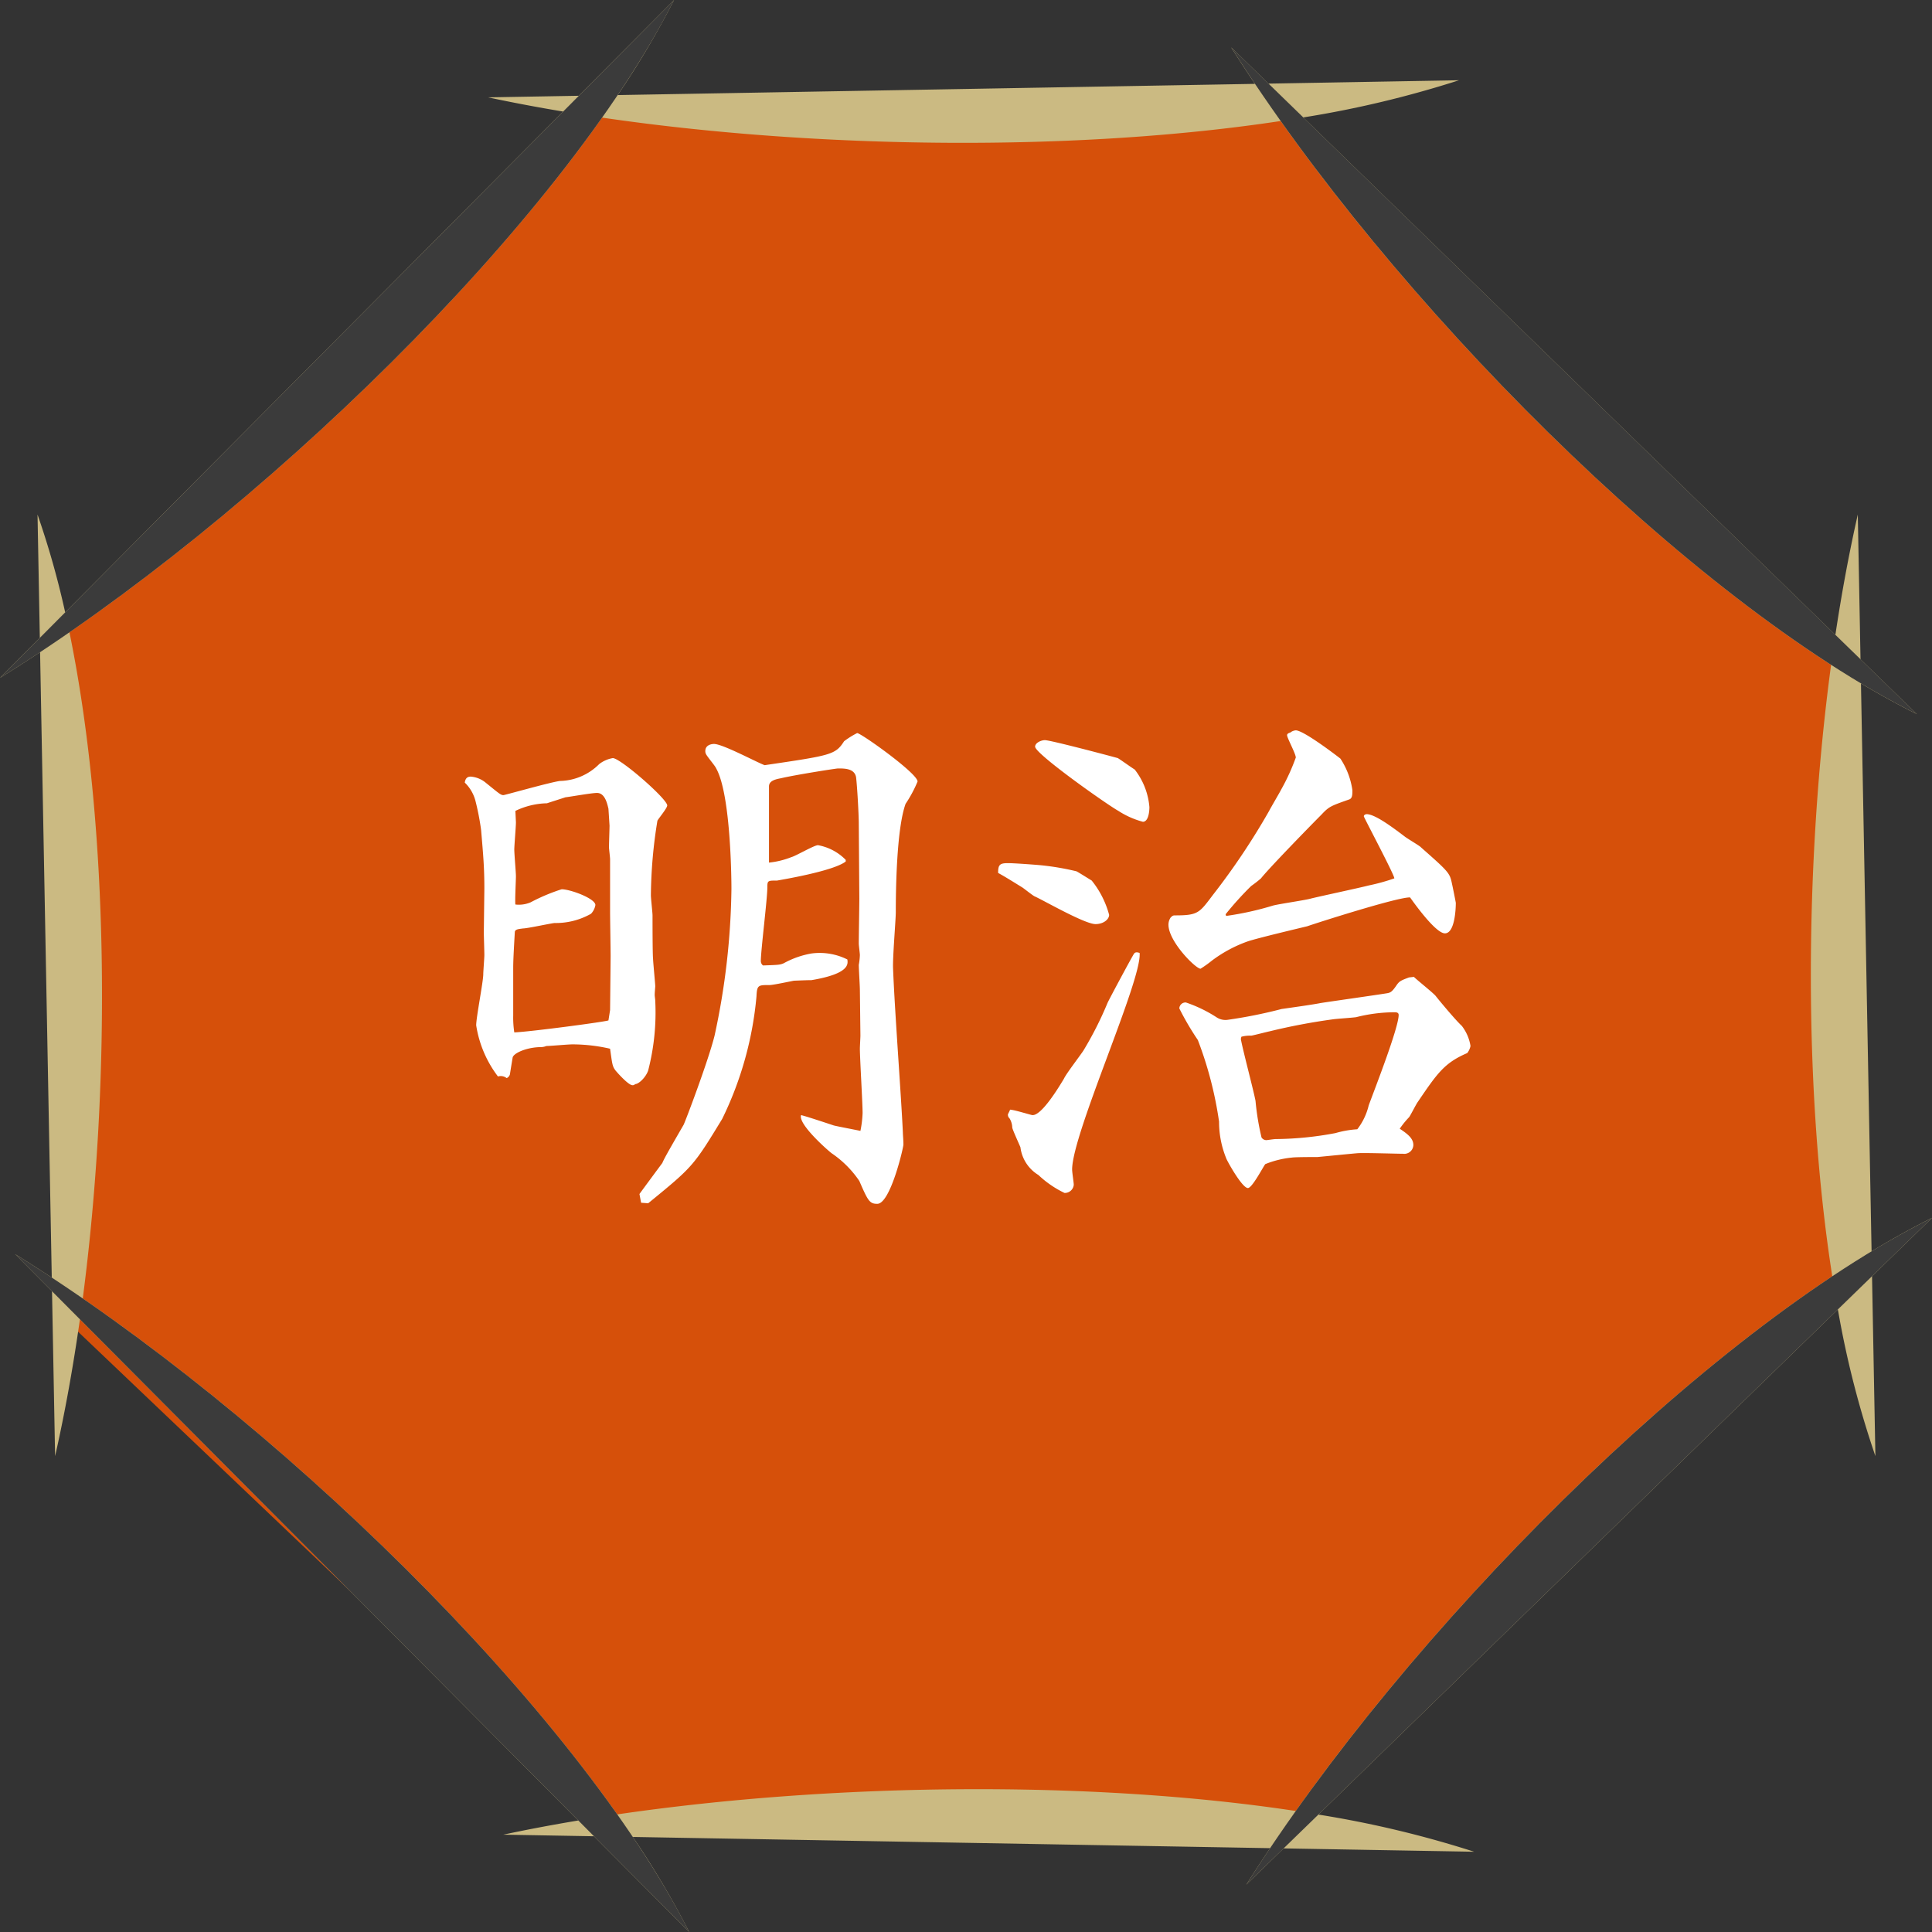
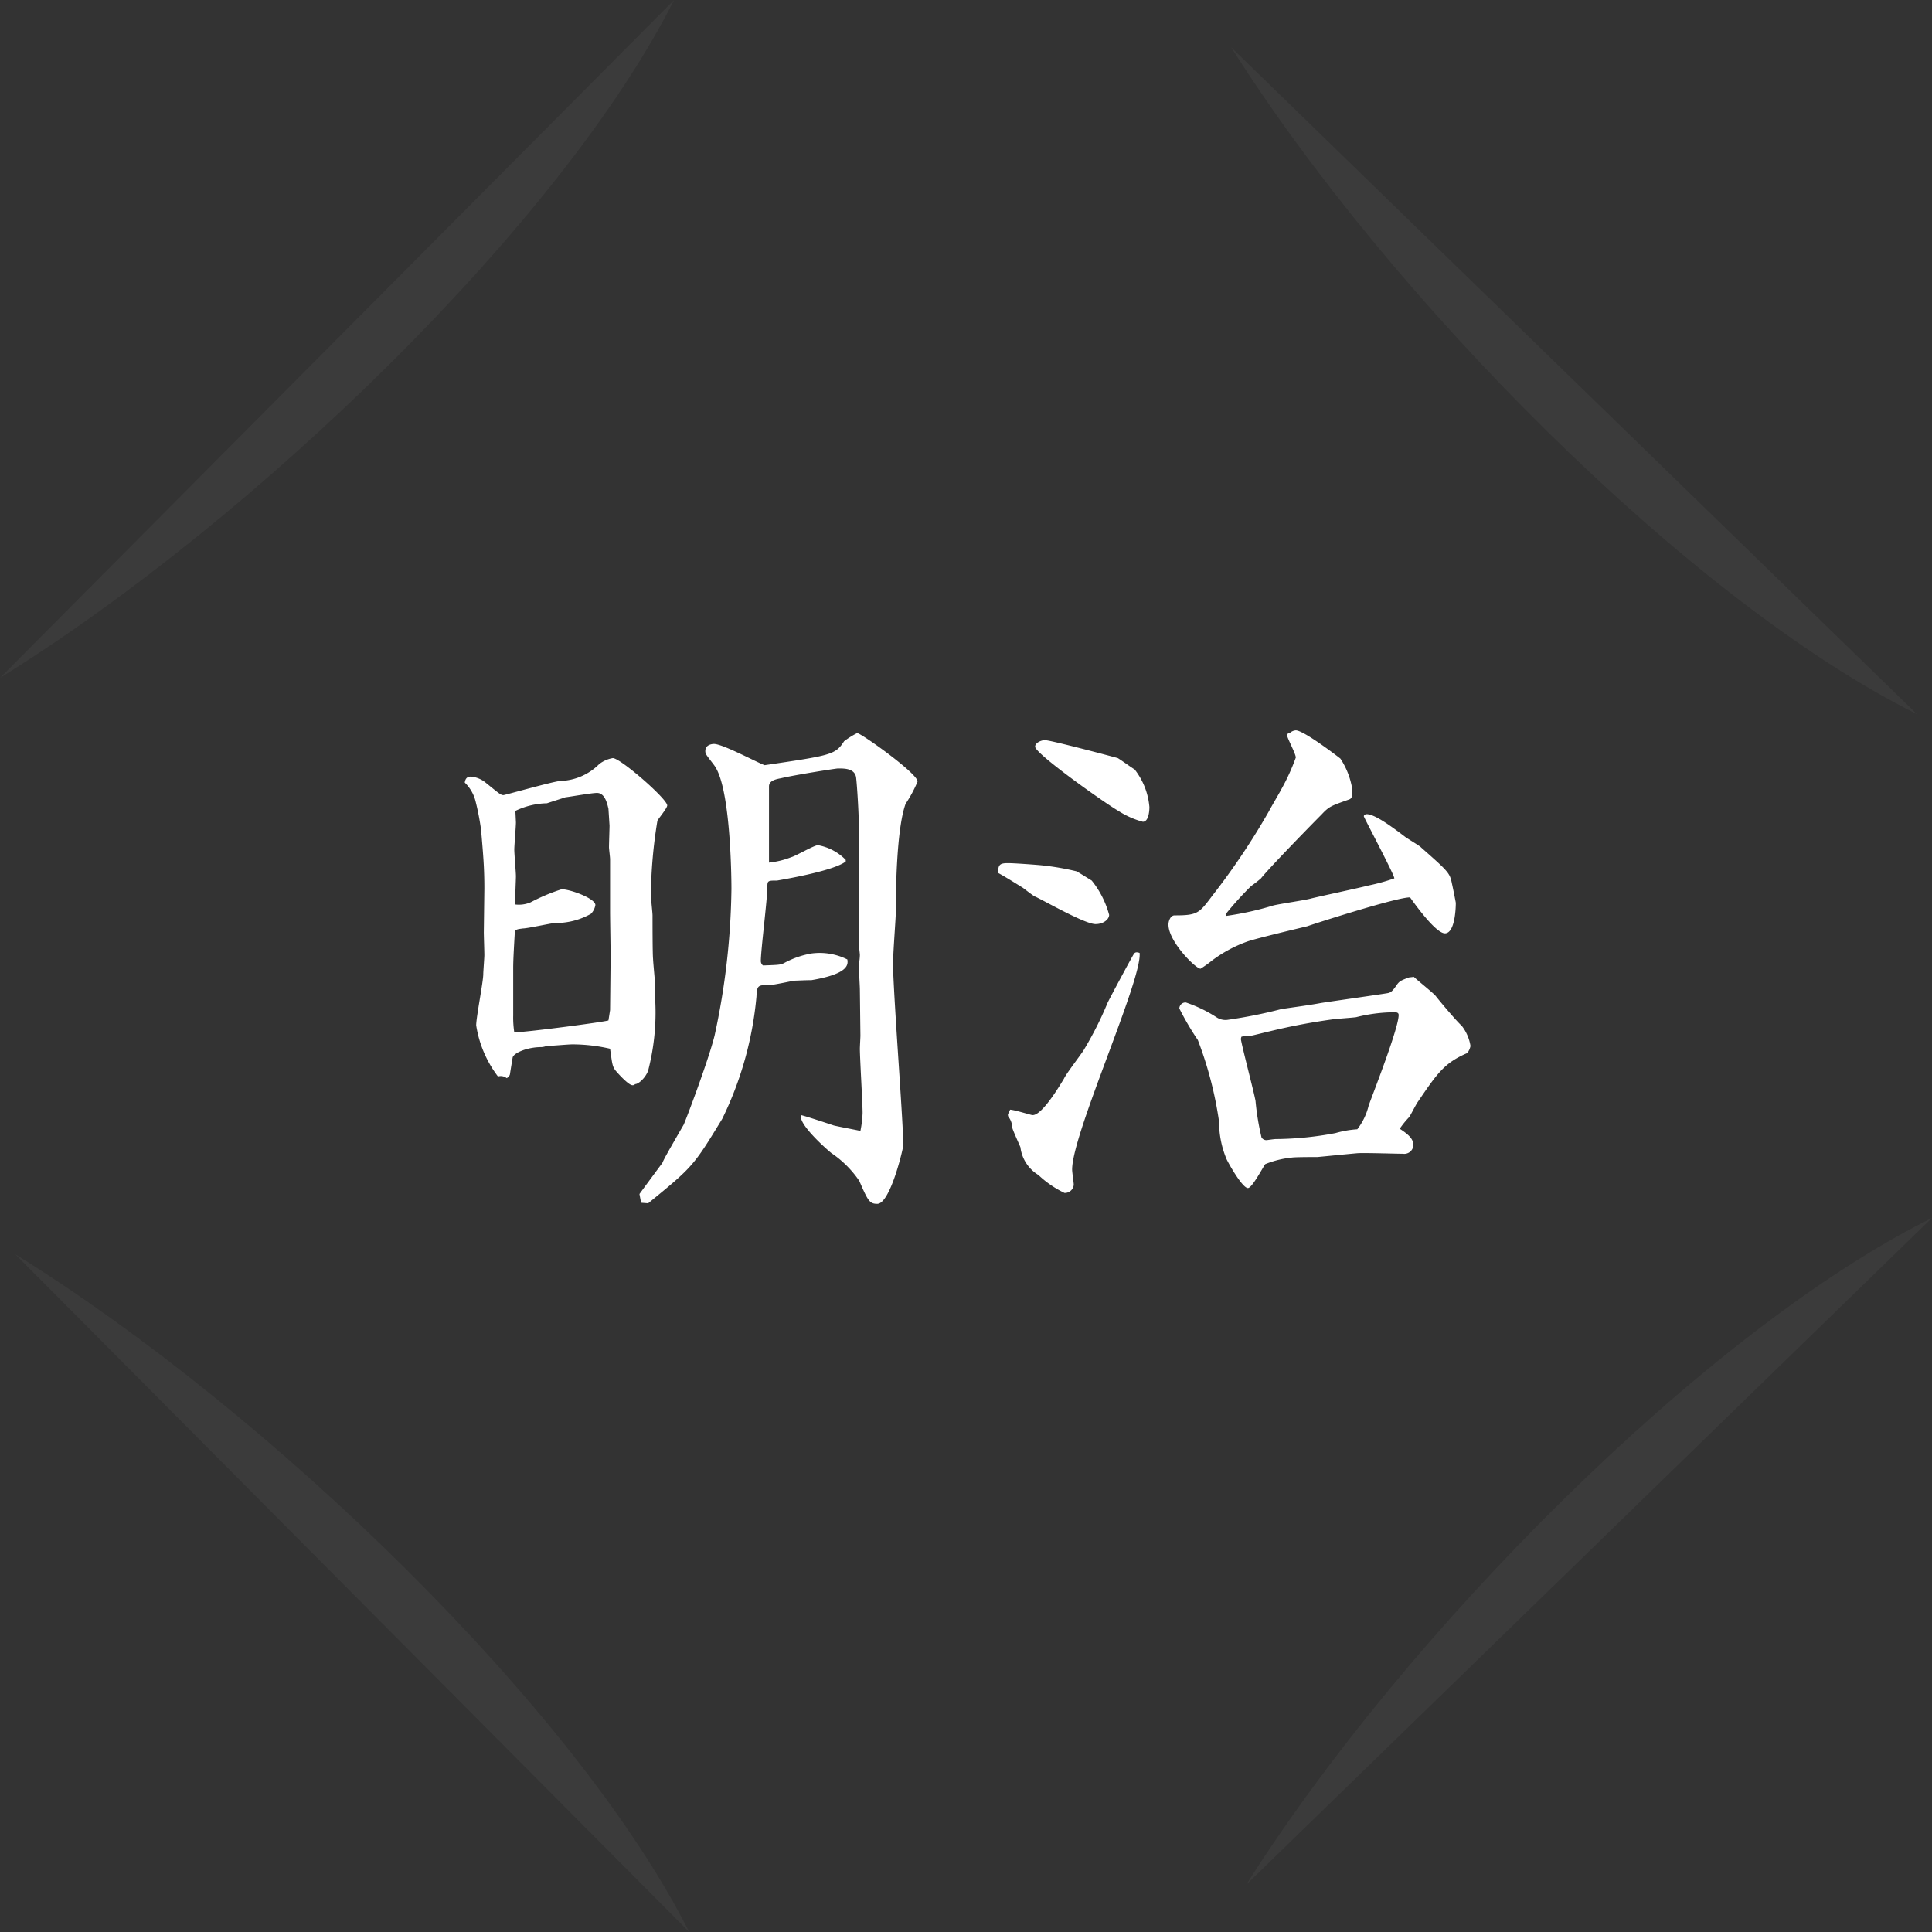
<svg xmlns="http://www.w3.org/2000/svg" width="142" height="142" viewBox="0 0 142 142">
  <rect x="0" y="0" width="142" height="142" fill="#333333" stroke="none" />
  <g id="グループ_17189" data-name="グループ 17189" transform="translate(-104 -37.372)">
-     <path id="パス_111514" data-name="パス 111514" d="M37.793,0H88.567L131,40.313V86.548L90.031,127H39.381L0,89.494V37.938Z" transform="translate(109 45.056)" fill="#d6500a" />
-     <path id="合体_129" data-name="合体 129" d="M6503.166-4791.038l-6.669-.117q2.665-.568,5.516-1.042l-36.631-36.838c-.5,3.518-1.108,6.9-1.824,10.056l-.227-12.118-2.711-2.727q1.334.828,2.693,1.723l-.859-45.966q-1.485.984-2.945,1.89l2.926-2.942-.169-9.063a63.126,63.126,0,0,1,2.032,7.19l36.6-36.81c-1.9-.316-3.741-.665-5.516-1.043l6.669-.117,7-7.038a65.4,65.4,0,0,1-4.144,6.987l46.839-.824q-.909-1.354-1.75-2.685l2.743,2.667,14.006-.247a76.647,76.647,0,0,1-11.45,2.732l39.112,38.032c.463-3.083,1.014-6.05,1.647-8.846l.2,10.641,4.143,4.029c-1.338-.666-2.711-1.422-4.11-2.258l.78,41.743c1.514-.916,3-1.74,4.443-2.459l-4.409,4.288.247,13.221a70.115,70.115,0,0,1-2.758-10.78l-38.182,37.128a76.787,76.787,0,0,1,11.45,2.731l-14.006-.246-2.743,2.667q.841-1.33,1.751-2.684l-46.84-.824a65.365,65.365,0,0,1,4.145,6.987Zm1.709-1.607c15.843-2.318,34.815-2.529,49.872-.25,10.3-14.5,25.773-30.228,39.431-39.3-2.122-13.6-2.046-30.386-.087-44.939-13.9-8.953-29.9-25.106-40.457-39.972-15.056,2.279-34.029,2.069-49.872-.25-9.312,13.185-24.818,27.923-39.15,37.828,2.9,14.108,3.088,32.854.979,48.963C6479.96-4820.659,6495.534-4805.871,6504.875-4792.645Z" transform="translate(-6355.508 4963.373)" fill="#cbba82" />
    <path id="合体_128" data-name="合体 128" d="M6460.619-4833.823c18.779,11.648,41.29,33.457,49.544,49.822Zm140.888-2.664-50.4,49.009C6562.75-4805.915,6584.795-4828.166,6601.507-4836.487ZM6550-4922.521l50.4,49.008C6583.682-4881.834,6561.639-4904.086,6550-4922.521ZM6509.05-4926c-8.254,16.367-30.765,38.173-49.542,49.824Z" transform="translate(-6355.507 4963.373)" fill="#3b3b3b" />
    <path id="パス_111817" data-name="パス 111817" d="M-35.44-17.48c0,.24.04,1.4.04,1.68,0,.2-.08,1.2-.08,1.4,0,.56-.52,3.16-.52,3.76a8.288,8.288,0,0,0,1.6,3.76.707.707,0,0,1,.64.12.432.432,0,0,0,.24-.28c.04-.28.16-1,.2-1.24.08-.32,1.04-.76,2.12-.76a1.168,1.168,0,0,0,.36-.08c.28,0,1.6-.12,1.92-.12a12.415,12.415,0,0,1,2.76.32c.16,1.12.16,1.28.4,1.6.2.24.96,1.08,1.24,1.08a.22.22,0,0,0,.2-.08c.28,0,.8-.52.96-1a17.03,17.03,0,0,0,.52-5.12c0-.12-.04-.32-.04-.44,0-.16.04-.56.04-.64,0-.16-.16-1.8-.16-2-.04-.32-.04-2.72-.04-3.2,0-.2-.12-1.24-.12-1.48a35.332,35.332,0,0,1,.48-5.48c.08-.16.72-.92.72-1.12,0-.48-3.44-3.48-4-3.48a2.26,2.26,0,0,0-1,.44,4.193,4.193,0,0,1-2.88,1.24c-.68.08-4.04,1.04-4.16,1.04-.2,0-.32-.12-1.36-.96a1.962,1.962,0,0,0-1.04-.4c-.28,0-.4.16-.44.44a2.873,2.873,0,0,1,.8,1.4,19.05,19.05,0,0,1,.4,2.08c.16,1.88.24,2.76.24,4.32ZM-26.28-11c-.36.12-5.8.84-6.92.88a7.111,7.111,0,0,1-.08-1.24v-3.52c0-.64.08-1.92.12-2.64.04-.2.36-.2.6-.24.32,0,1.96-.36,2.32-.4a5.231,5.231,0,0,0,2.68-.68,1.213,1.213,0,0,0,.32-.64c0-.48-1.84-1.16-2.48-1.16a13.857,13.857,0,0,0-2.28.96,2.191,2.191,0,0,1-1.12.16c-.04-.28.04-1.76.04-2.08,0-.28-.12-1.64-.12-1.96,0-.28.12-1.68.12-2l-.04-.84a5.631,5.631,0,0,1,2.32-.56c.36-.12,1-.32,1.36-.44.36-.04,1.92-.32,2.32-.32.6,0,.76.84.84,1.16l.08,1.24c0,.2-.04,1.32-.04,1.6,0,.12.08.72.08.88v3.88c0,.48.04,2.76.04,3.24l-.04,3.96ZM-7.76-9.88c0,.12-.04.8-.04.96,0,.68.2,4,.2,4.72a7.907,7.907,0,0,1-.16,1.32c-.36-.08-1.64-.32-1.96-.4-.36-.12-2.04-.68-2.4-.76-.24.64,1.88,2.52,2.24,2.8A7.61,7.61,0,0,1-7.84.8c.64,1.48.76,1.68,1.32,1.68.96,0,1.92-4.12,1.92-4.36,0-.32-.04-.72-.04-.88-.12-2.64-.6-8.92-.72-12.04-.04-.8.2-3.6.2-4.16,0-1.44.04-6.08.72-7.96a9.286,9.286,0,0,0,.88-1.64c0-.6-4.16-3.56-4.44-3.56a6.3,6.3,0,0,0-.96.6c-.64,1-.96,1.04-5.84,1.76-.56-.2-3.08-1.56-3.72-1.56-.2,0-.64.08-.64.52a.435.435,0,0,0,.04.2c.08.2.68.88.76,1.08,1.12,2,1.12,8.68,1.12,8.84a53.5,53.5,0,0,1-1.24,10.8c-.48,1.92-2.2,6.44-2.28,6.56C-22.08-1.04-22.2-.8-22.32-.52c-.12.16-1.6,2.16-1.68,2.28l.12.64.52.04c3.28-2.68,3.32-2.72,5.44-6.2a25.71,25.71,0,0,0,2.52-9c.04-.84.12-.84.96-.84.28,0,1.56-.28,1.8-.32,1-.04,1.12-.04,1.28-.04,2.84-.48,2.68-1.2,2.64-1.52a4.559,4.559,0,0,0-2.64-.44,6.554,6.554,0,0,0-2.04.72c-.28.12-.4.12-1.52.16a.413.413,0,0,1-.16-.32c0-.8.48-4.56.48-5.44,0-.48.04-.48.72-.48.2-.04,4.12-.68,5.04-1.4v-.12a3.786,3.786,0,0,0-2.04-1.08c-.28,0-1.64.8-1.96.88a6.138,6.138,0,0,1-1.64.4v-5.6c0-.4.44-.52.88-.6,1-.24,4.04-.72,4.2-.72.48,0,1.2,0,1.32.64.08.64.2,2.72.2,3.44l.04,5.48c0,.48-.04,2.8-.04,3.32,0,.12.08.72.08.84a4.946,4.946,0,0,1-.08.72c0,.28.08,1.56.08,1.84Zm40.32-4.28c-.64.24-.72.28-.96.64-.28.4-.4.48-.64.52-.72.12-4.12.6-4.88.72-.6.12-2.04.32-2.88.44a35.317,35.317,0,0,1-4,.8,1.192,1.192,0,0,1-.8-.2,10.055,10.055,0,0,0-2.24-1.08.453.453,0,0,0-.48.44,20.464,20.464,0,0,0,1.36,2.32,27.767,27.767,0,0,1,1.56,6,7.077,7.077,0,0,0,.52,2.68c0,.08,1.16,2.2,1.6,2.2.32,0,1.16-1.64,1.28-1.76a7.039,7.039,0,0,1,1.96-.48c.24-.04,1.64-.04,1.88-.04.44-.04,2.44-.24,2.92-.28s2.84.04,3.36.04a.667.667,0,0,0,.76-.64c0-.48-.4-.8-1-1.2a6.416,6.416,0,0,1,.68-.84c.08-.08.52-.96.64-1.12,1.44-2.12,1.96-2.88,3.64-3.6a1.24,1.24,0,0,0,.24-.52,3.24,3.24,0,0,0-.64-1.48c-.44-.4-1.64-1.84-1.92-2.2-.2-.24-1.36-1.16-1.6-1.4ZM20.24-9.8a2.338,2.338,0,0,1,.72-.08c.08,0,1.16-.28,1.36-.32a45.184,45.184,0,0,1,4.64-.88c.24-.04,1.48-.12,1.72-.16a11.607,11.607,0,0,1,2.8-.36c.12,0,.32,0,.32.2,0,.92-1.68,5.24-2.2,6.64A4.643,4.643,0,0,1,28.76-3a7.462,7.462,0,0,0-1.6.28,24.364,24.364,0,0,1-4.4.44c-.12,0-.64.08-.68.08a.423.423,0,0,1-.36-.2,18.735,18.735,0,0,1-.44-2.68c-.12-.68-.96-3.84-1.08-4.56ZM2.36-21.84c.52.28,1.28.76,1.8,1.08.12.08.72.56.88.64.64.28,3.68,2.04,4.48,2.04.6,0,1-.36,1-.68a6.846,6.846,0,0,0-1.28-2.52c-.2-.12-.96-.6-1.12-.68a19.459,19.459,0,0,0-2.56-.44c-.4-.04-2-.16-2.48-.16C2.48-22.56,2.36-22.44,2.36-21.84Zm.88,17.4c-.04.12-.16.32-.16.36a.363.363,0,0,0,.12.28,1.348,1.348,0,0,1,.2.68c.04.2.52,1.24.6,1.44A2.788,2.788,0,0,0,5.32.36,7.486,7.486,0,0,0,7.24,1.68a.659.659,0,0,0,.68-.6C7.92.92,7.8.16,7.8-.04c0-2.64,5.16-13.96,4.96-15.92-.24-.08-.32-.04-.4.04-.12.16-1.88,3.44-1.96,3.64A25.926,25.926,0,0,1,8.64-8.8c-.2.32-1.28,1.72-1.44,2.08C5.6-4.04,5.04-4.04,4.88-4.04,4.8-4.04,3.52-4.44,3.24-4.44ZM11.2-26.4a6.317,6.317,0,0,0,1.8.8c.4,0,.48-.72.48-1.08a5.18,5.18,0,0,0-1.08-2.76c-.32-.2-.92-.64-1.24-.84-.72-.2-4.96-1.32-5.36-1.32-.28,0-.72.2-.72.48C5.08-30.6,10.28-26.92,11.2-26.4Zm7.88,7.6a23.8,23.8,0,0,1,1.88-2.08,8.785,8.785,0,0,0,.72-.56c.56-.72,3.68-3.92,4.44-4.68.56-.6.68-.64,2.04-1.12.24-.08.24-.36.24-.68a5.653,5.653,0,0,0-.88-2.32c-.04-.04-2.68-2.08-3.28-2.08a.711.711,0,0,0-.4.16c-.12.04-.24.08-.24.2,0,.2.64,1.36.64,1.64a15.455,15.455,0,0,1-1.08,2.36c-.12.24-.76,1.32-.88,1.56a51.369,51.369,0,0,1-4.12,6.16c-1,1.32-1.08,1.52-2.76,1.52-.16,0-.2,0-.36.16a.957.957,0,0,0-.16.52c0,1.24,2,3.24,2.36,3.24a8.468,8.468,0,0,0,.84-.6,9.844,9.844,0,0,1,2.6-1.4c.68-.24,4.24-1.08,4.4-1.12.68-.24,6.68-2.16,7.56-2.12.48.68,1.92,2.64,2.56,2.64.72,0,.8-1.76.8-2.24,0-.04-.24-1.24-.28-1.4-.16-.8-.24-.88-2.28-2.68-.04-.08-1-.64-1.2-.8-1-.76-2.2-1.64-2.8-1.64-.04,0-.2.04-.2.16,0,.08,2.28,4.36,2.24,4.56a14.674,14.674,0,0,1-1.88.52c-.6.16-3.6.8-4.24.96-.4.12-2.36.4-2.8.52a22.426,22.426,0,0,1-3.44.76Z" transform="translate(175 123.372)" fill="#fff" />
  </g>
</svg>